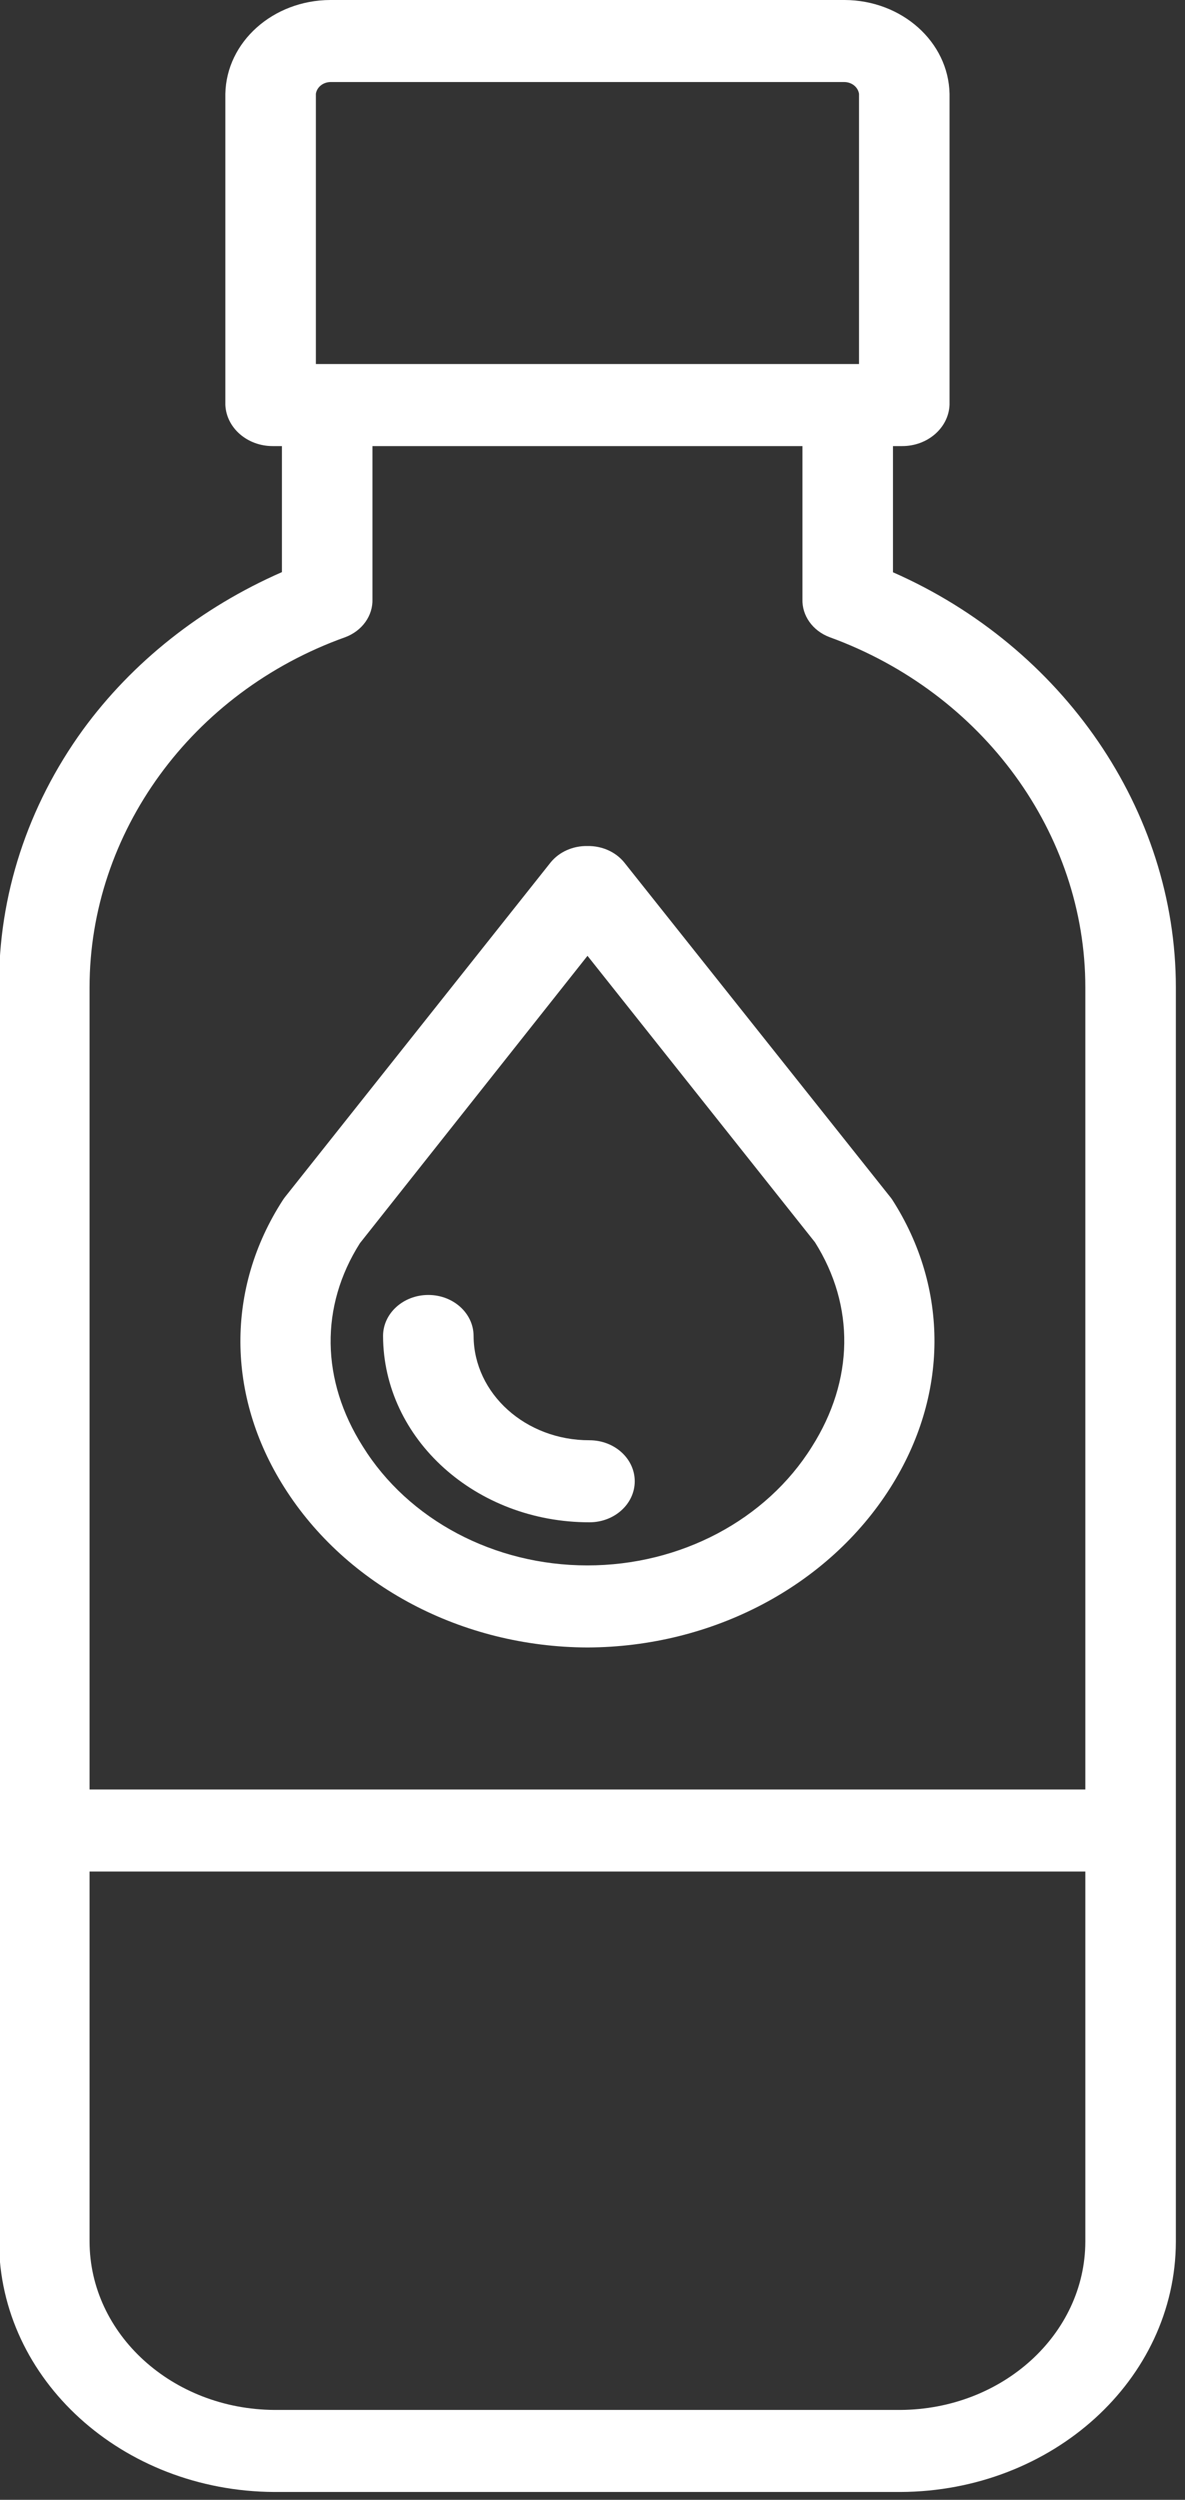
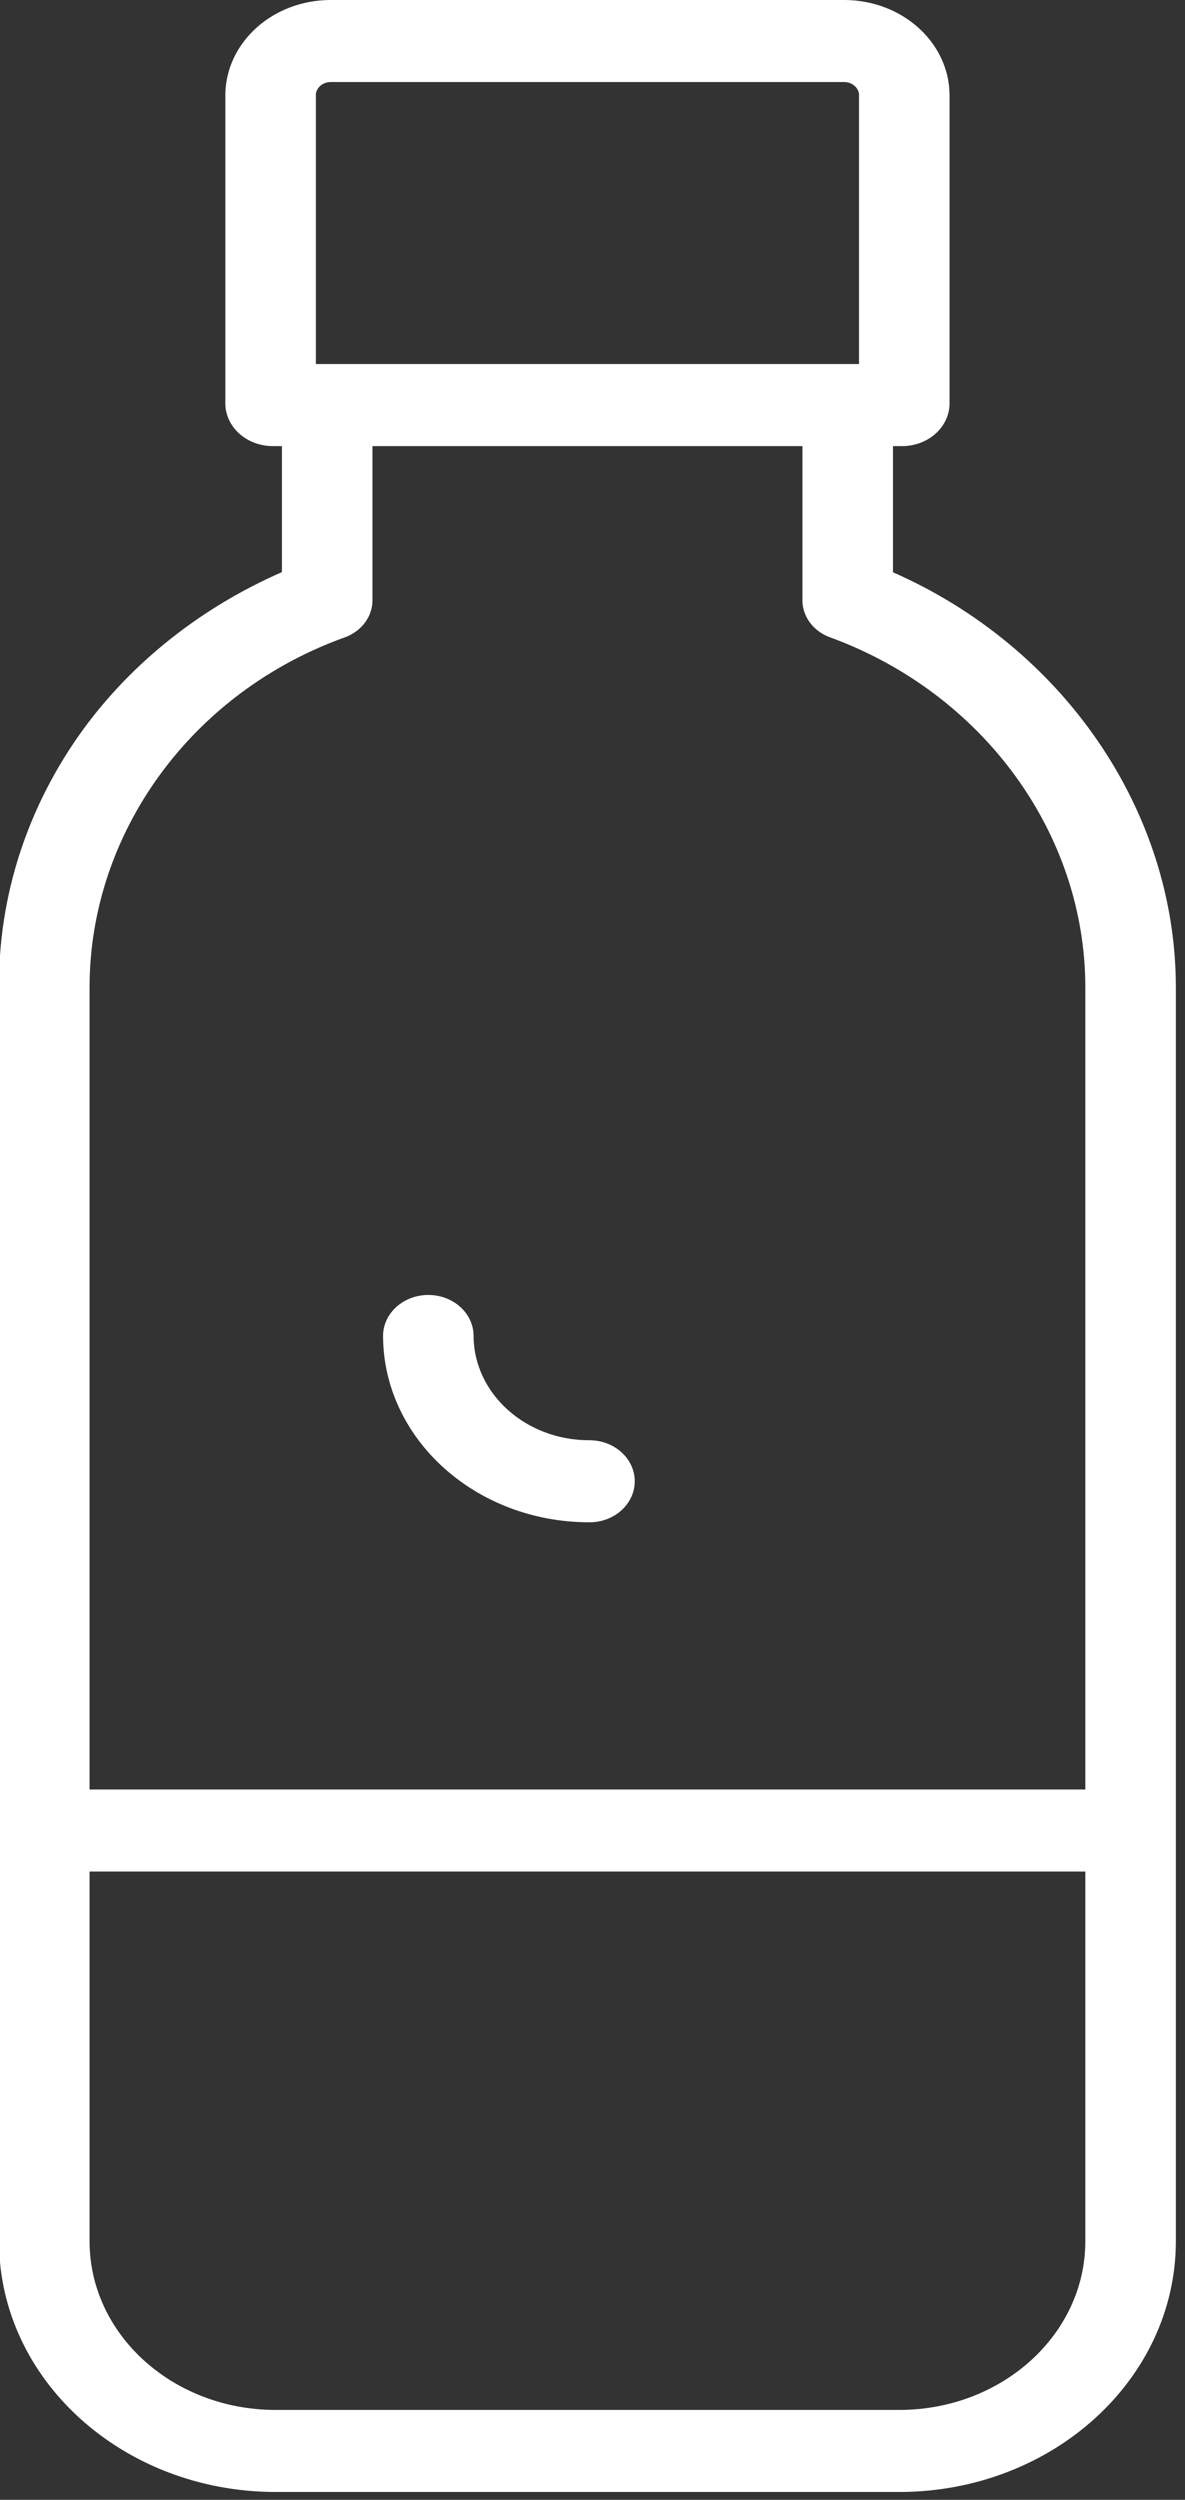
<svg xmlns="http://www.w3.org/2000/svg" width="102" height="215" viewBox="0 0 102 215" version="1.1" xml:space="preserve" style="fill-rule:evenodd;clip-rule:evenodd;stroke-linejoin:round;stroke-miterlimit:2;" id="1583377840" class="svg u_1583377840" data-icon-custom="true" data-icon-name="bottle.svg">
  <rect x="0" y="0" width="102" height="215" fill="#333333" stroke="none" />
  <g transform="matrix(1,0,0,1,-336.315,-410.867)" id="1162478751" fill="#FFFFFF">
    <g transform="matrix(-0.487,0,0,0.441,505.221,410.867)" id="1186413971" fill="#FFFFFF">
      <path d="M297,111.578L297,87L298.613,87C303.117,87.012 306.82,83.461 307,78.965L307,18.301C306.816,8.172 298.578,0.043 288.449,0L197.547,0C187.418,0.047 179.184,8.172 179,18.301L179,78.965C179.18,83.461 182.883,87.012 187.387,87L189,87L189,111.609C159,126.164 139,158.02 139,192.57L139,437.219C139.074,464.082 160.801,485.859 187.66,486L298.363,486C325.223,485.848 346.938,464.063 347,437.199L347,192.574C347.125,174.73 341.969,157.25 332.176,142.332C323.43,129.105 311.277,118.48 297,111.578ZM195,18.301C195.172,17.012 196.25,16.035 197.551,16L288.453,16C289.75,16.039 290.832,17.012 291,18.301L291,71L195,71L195,18.301ZM200.227,124.254C203.203,123.008 205.102,120.055 205,116.828L205,87L281,87L281,116.832C280.898,120.074 282.816,123.039 285.816,124.273C312.988,135 331,162.453 331,192.574L331,349L155,349L155,192.57C155,162.621 173.027,135.168 200.227,124.254ZM298.34,470L187.688,470C169.637,469.883 155.055,455.246 155,437.199L155,365L331,365L331,437.172C330.961,455.223 316.387,469.871 298.34,470Z" style="fill-rule:nonzero;" id="1620962933" fill="#FFFFFF" />
-       <path d="M243,321.301C265.168,321.211 285.605,309.293 296.602,290.043C306.832,272.191 306.922,251.258 296.844,234.059C296.719,233.844 296.582,233.637 296.441,233.437L249.5,168.187C247.98,166.133 245.559,164.941 243.004,165C240.453,164.941 238.031,166.129 236.512,168.18L189.57,233.324C189.422,233.52 189.281,233.723 189.152,233.93C179.063,251.238 179.176,272.238 189.457,290.133C200.461,309.332 220.867,321.215 243,321.301ZM202.789,242.27L242.992,186.41L283.211,242.449C290.285,254.758 290.113,269.188 282.711,282.086C274.645,296.418 259.48,305.289 243.035,305.297C226.59,305.309 211.414,296.457 203.324,282.141C195.891,269.191 195.699,254.684 202.789,242.27Z" style="fill-rule:nonzero;" id="1054218366" fill="#FFFFFF" />
      <path d="M242.641,296.887C262.742,296.902 279.063,280.648 279.125,260.551C279.125,256.133 275.543,252.551 271.125,252.551C266.707,252.551 263.125,256.133 263.125,260.551C263.07,271.816 253.906,280.914 242.641,280.887C238.223,280.887 234.641,284.465 234.641,288.887C234.641,293.305 238.223,296.887 242.641,296.887Z" style="fill-rule:nonzero;" id="1936805479" fill="#FFFFFF" />
    </g>
  </g>
</svg>